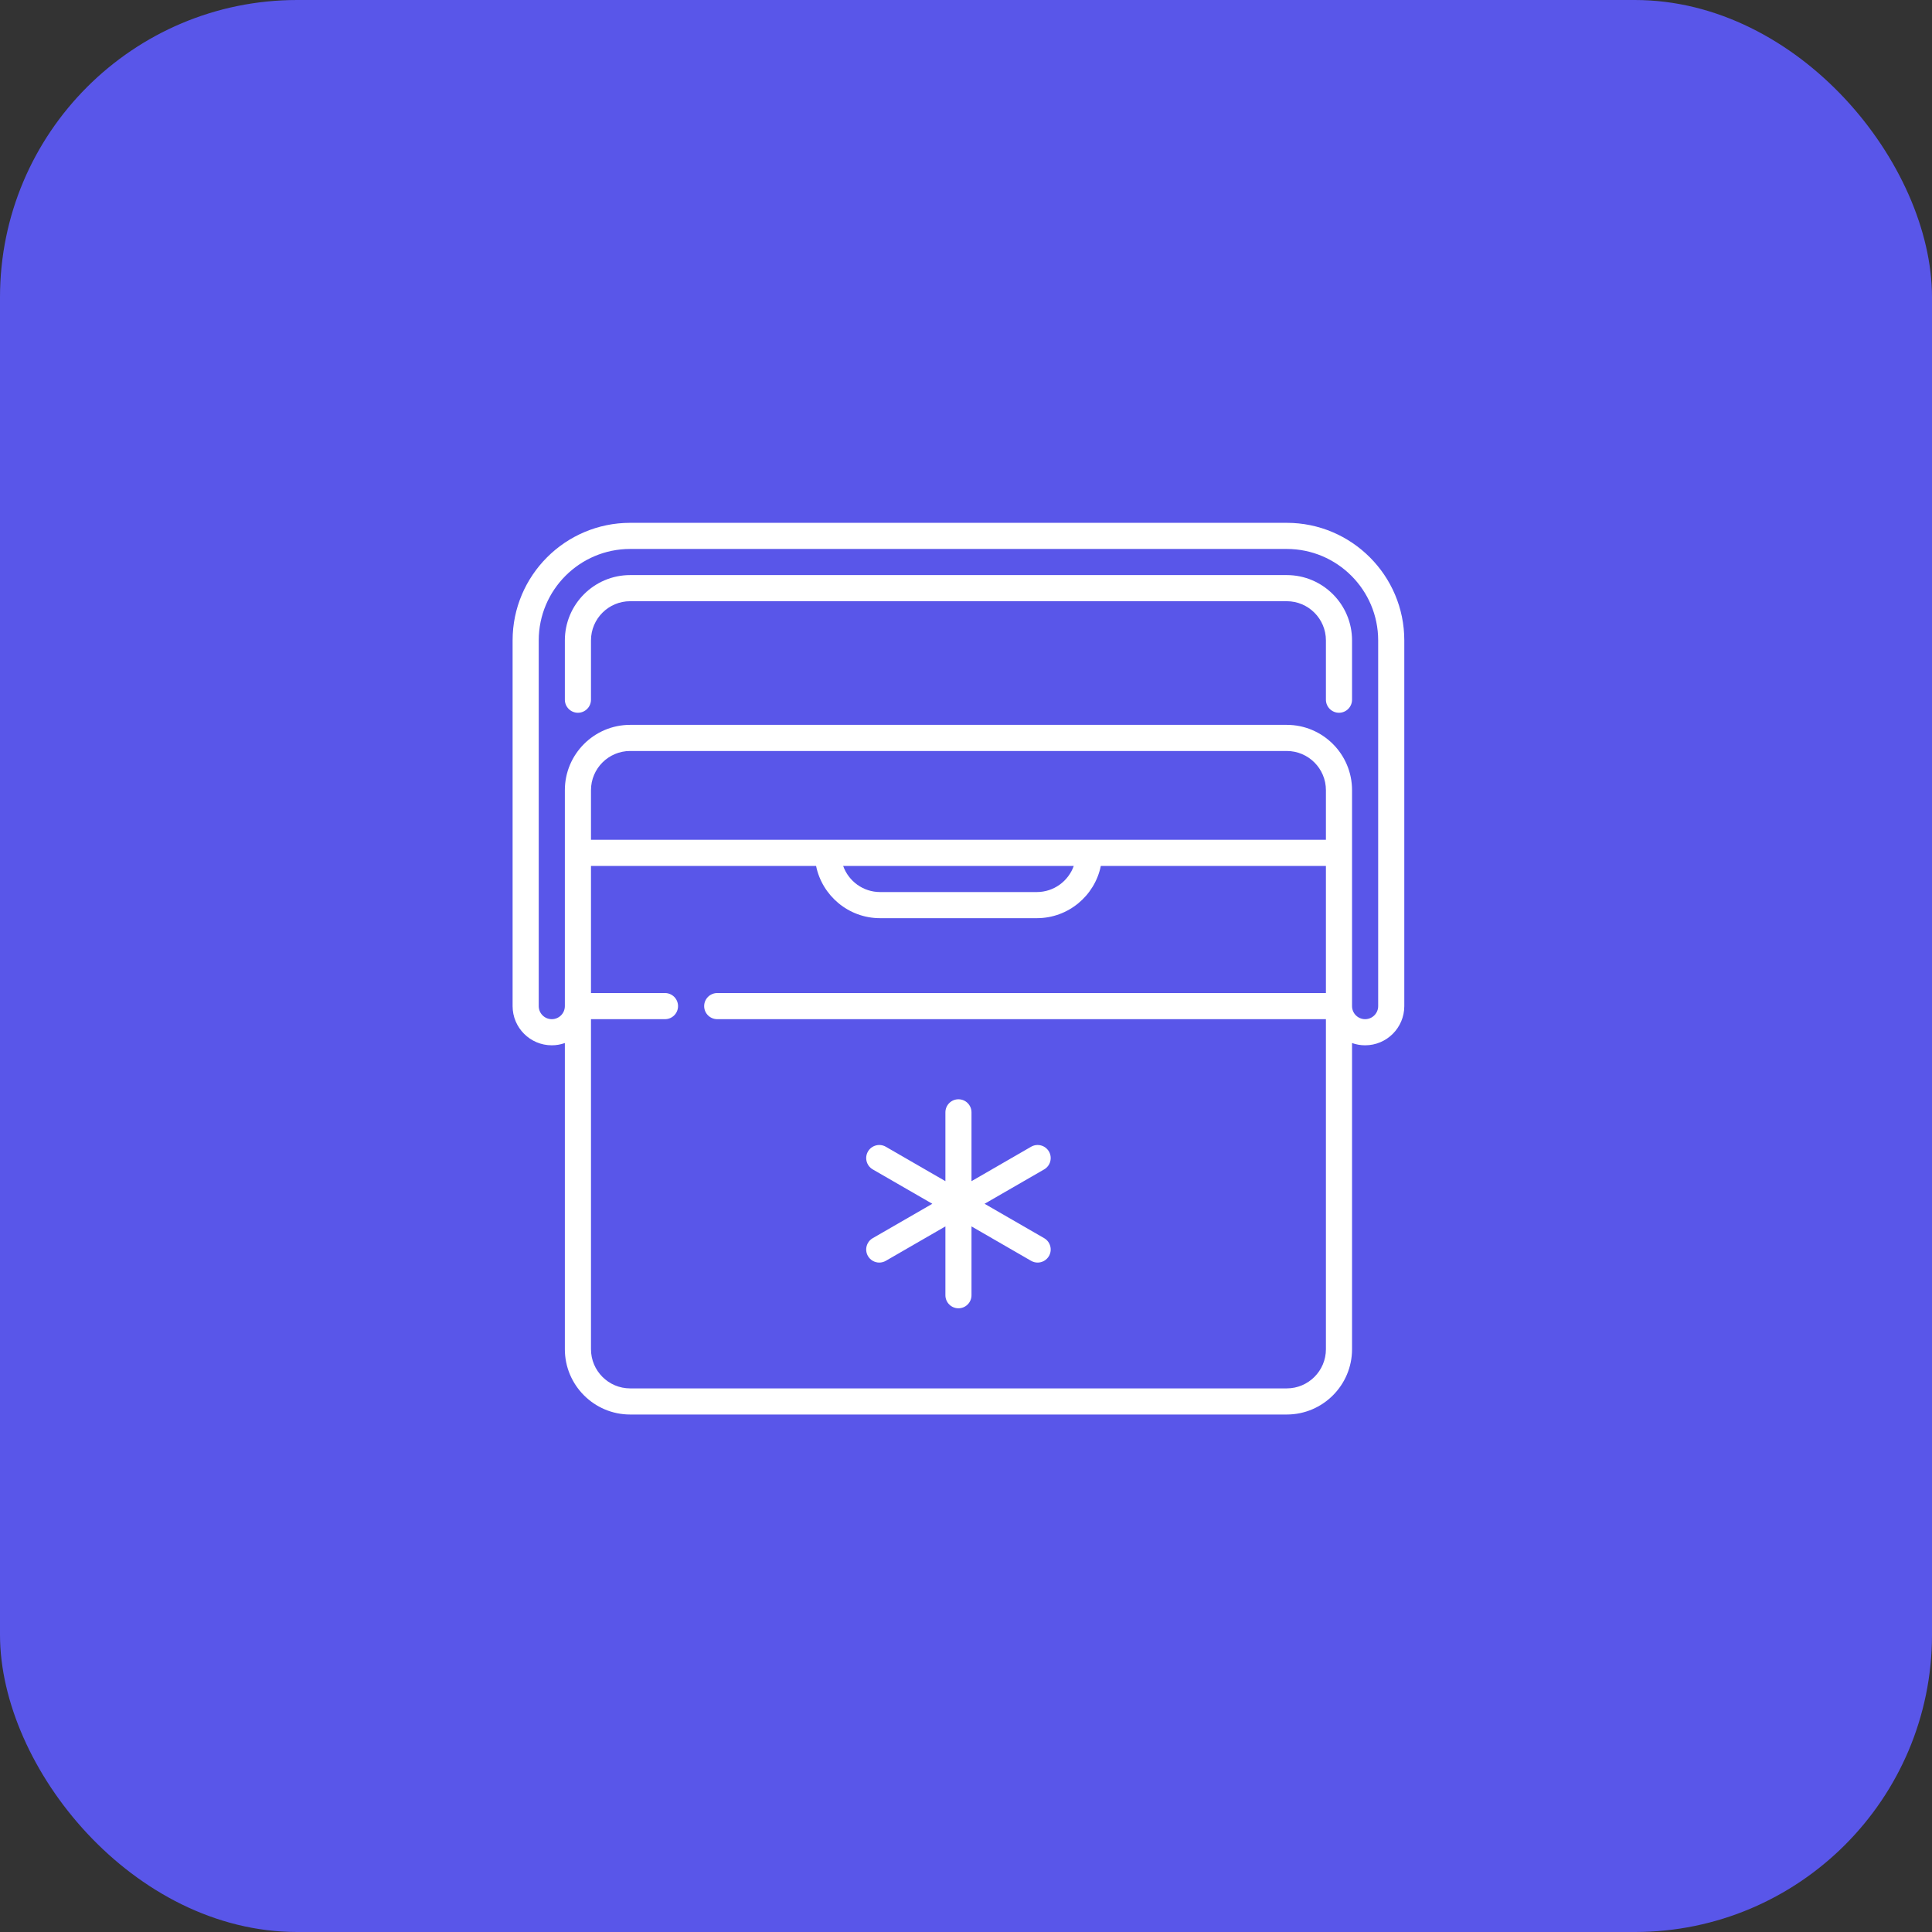
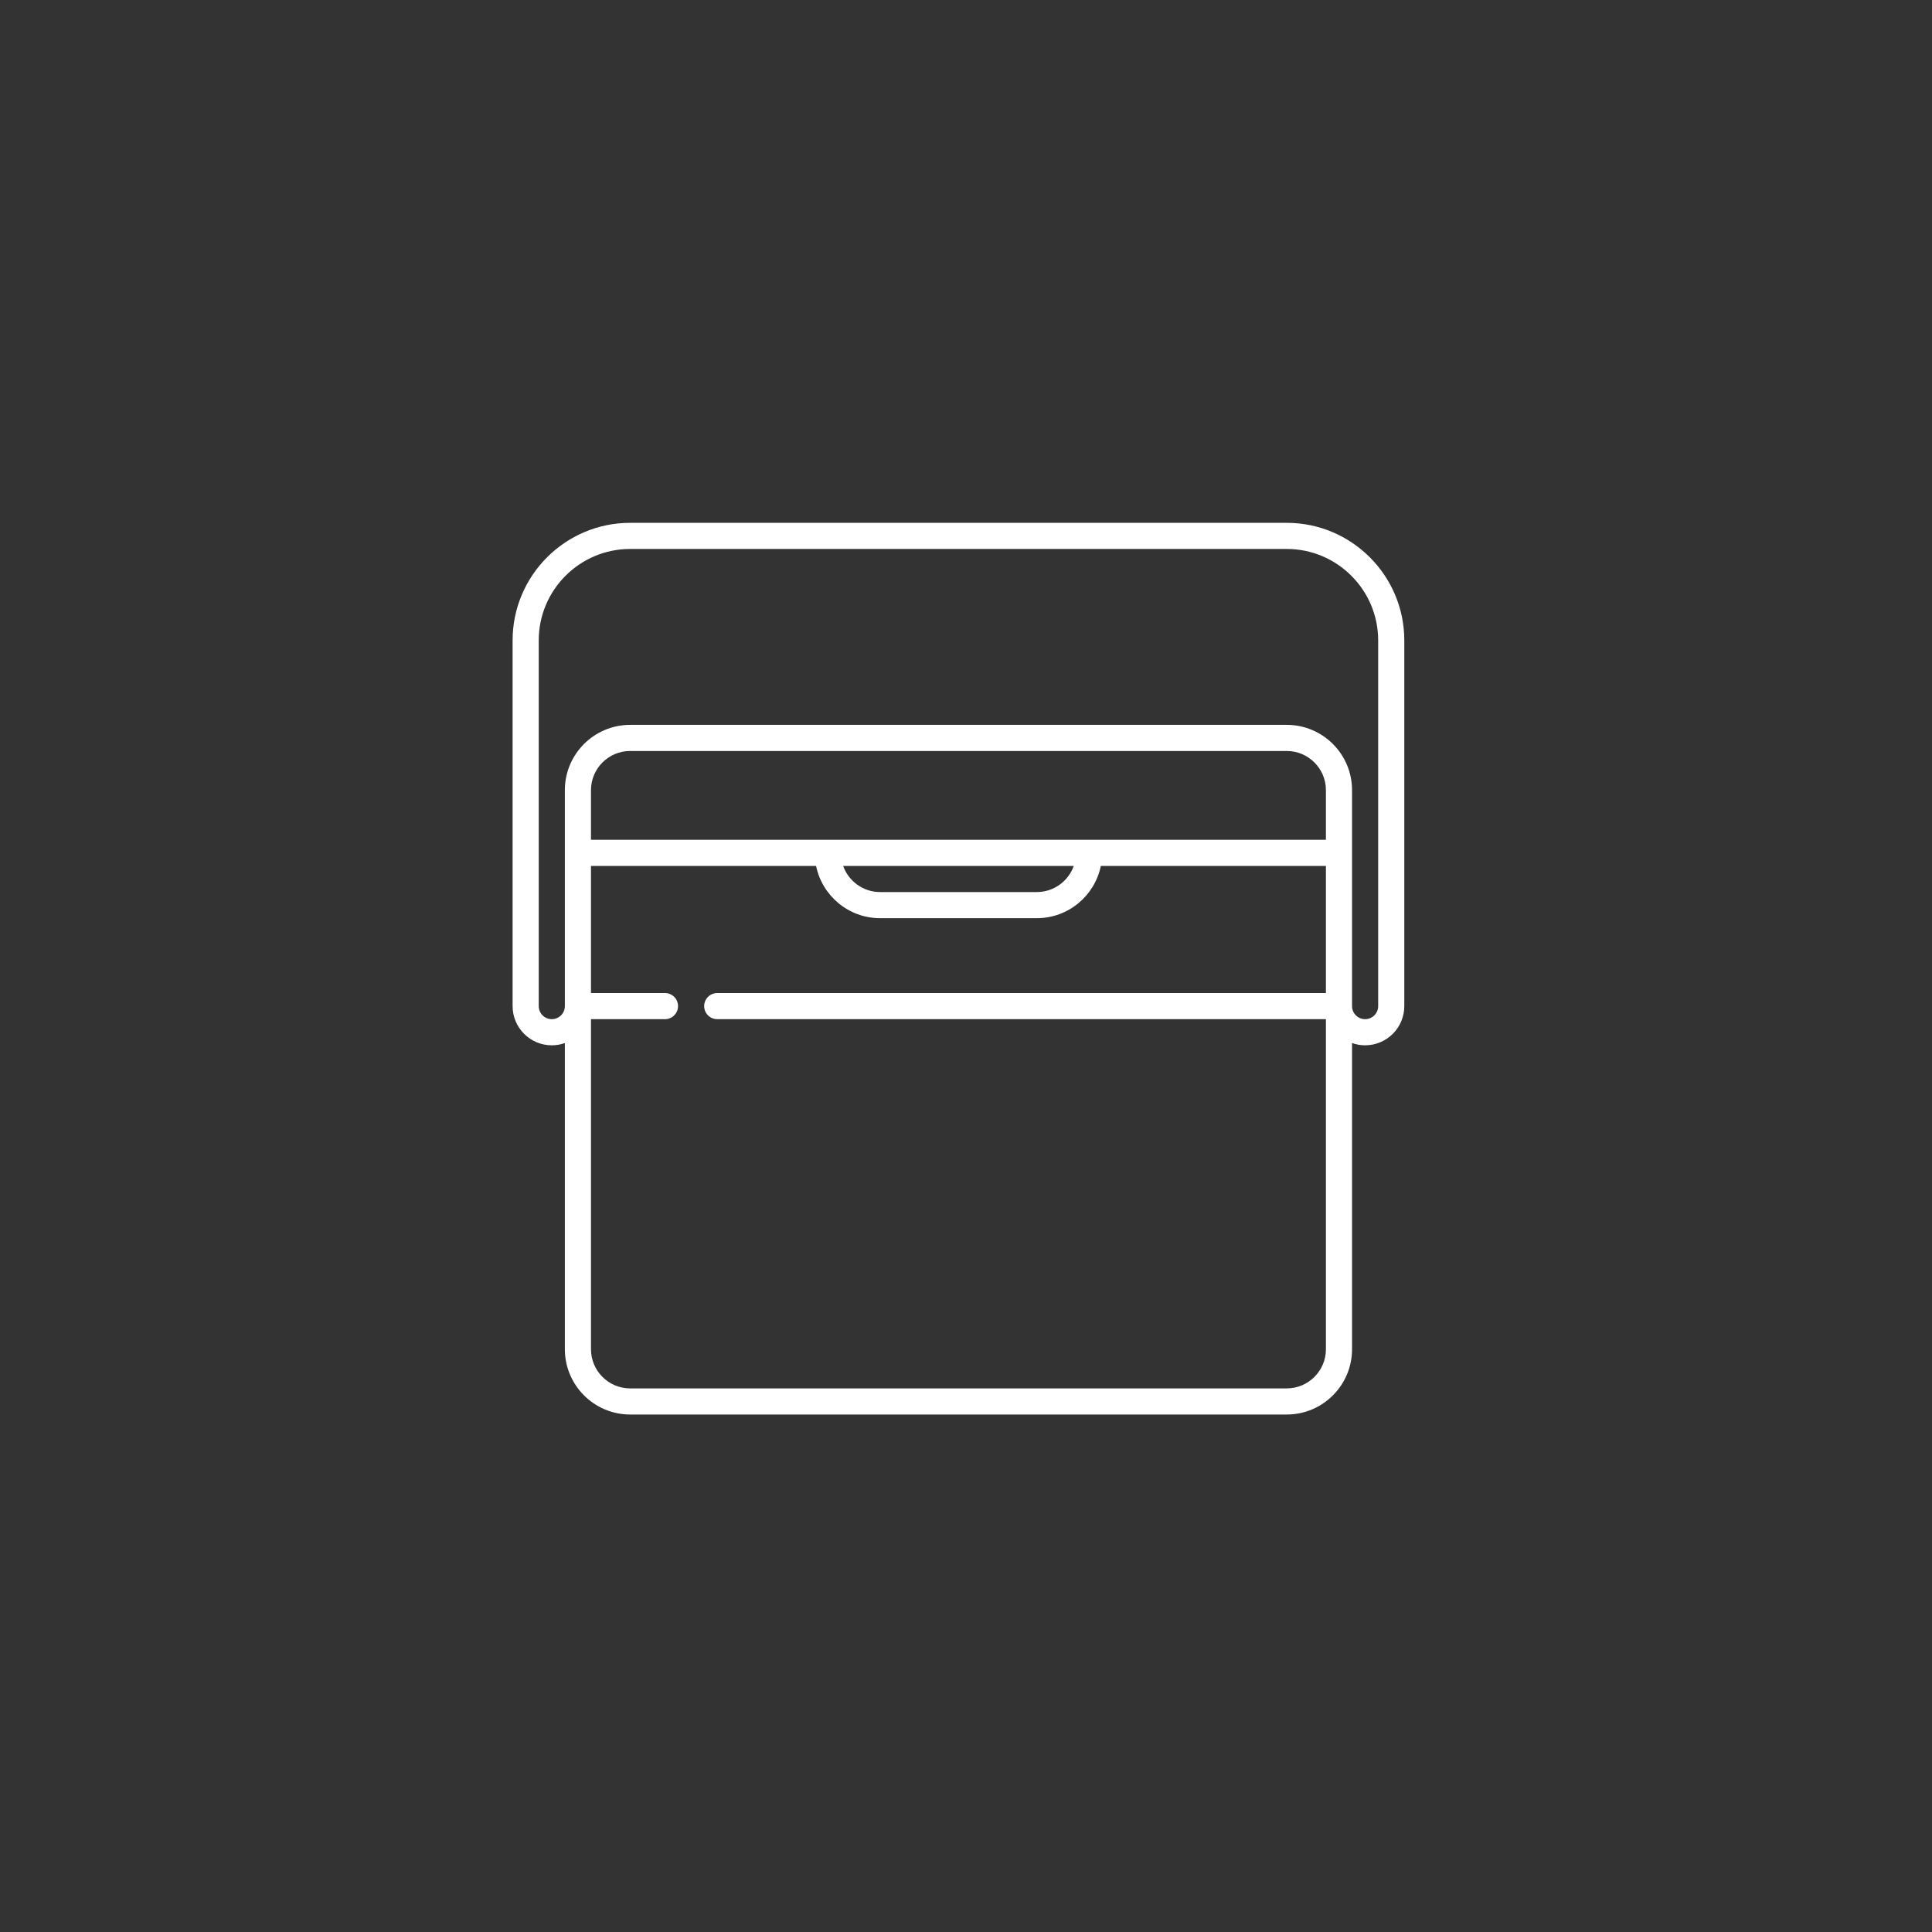
<svg xmlns="http://www.w3.org/2000/svg" width="65" height="65" viewBox="0 0 65 65" fill="none">
  <rect x="0" y="0" width="65" height="65" fill="#333333" stroke="none" />
-   <rect width="65" height="65" rx="10" fill="#5956E9" />
-   <path d="M43.291 19.348H21.201C19.99 19.348 19.004 20.333 19.004 21.545V23.54C19.004 23.783 19.201 23.98 19.443 23.98C19.686 23.98 19.883 23.783 19.883 23.54V21.545C19.883 20.818 20.474 20.227 21.201 20.227H43.291C44.018 20.227 44.609 20.818 44.609 21.545V23.54C44.609 23.783 44.806 23.98 45.049 23.98C45.291 23.98 45.488 23.783 45.488 23.54V21.545C45.488 20.333 44.503 19.348 43.291 19.348Z" fill="white" />
  <path d="M43.291 17.59H21.201C19.02 17.59 17.246 19.364 17.246 21.545V33.85C17.246 34.577 17.837 35.168 18.564 35.168C18.718 35.168 18.866 35.141 19.004 35.092V45.393C19.004 46.604 19.99 47.59 21.201 47.59H43.291C44.503 47.59 45.488 46.604 45.488 45.393V35.092C45.626 35.141 45.774 35.168 45.928 35.168C46.655 35.168 47.246 34.577 47.246 33.85V21.545C47.246 19.364 45.472 17.59 43.291 17.59ZM44.609 33.41H24.131C23.888 33.41 23.691 33.607 23.691 33.85C23.691 34.092 23.888 34.289 24.131 34.289H44.609V45.393C44.609 46.12 44.018 46.711 43.291 46.711H21.201C20.474 46.711 19.883 46.12 19.883 45.393V34.289H22.373C22.616 34.289 22.812 34.092 22.812 33.85C22.812 33.607 22.616 33.41 22.373 33.41H19.883V29.133H27.456C27.66 30.134 28.548 30.891 29.609 30.891H34.883C35.944 30.891 36.832 30.134 37.036 29.133H44.609V33.41ZM28.367 29.133H36.126C35.944 29.644 35.456 30.012 34.883 30.012H29.609C29.037 30.012 28.548 29.644 28.367 29.133ZM44.609 28.254H19.883V26.584C19.883 25.857 20.474 25.266 21.201 25.266H43.291C44.018 25.266 44.609 25.857 44.609 26.584V28.254ZM46.367 33.85C46.367 34.092 46.17 34.289 45.928 34.289C45.685 34.289 45.488 34.092 45.488 33.85V26.584C45.488 25.372 44.503 24.387 43.291 24.387H21.201C19.99 24.387 19.004 25.372 19.004 26.584V33.85C19.004 34.092 18.807 34.289 18.564 34.289C18.322 34.289 18.125 34.092 18.125 33.85V21.545C18.125 19.849 19.505 18.469 21.201 18.469H43.291C44.987 18.469 46.367 19.849 46.367 21.545V33.85Z" fill="white" />
-   <path d="M35.13 41.657L33.125 40.5L35.13 39.343C35.34 39.221 35.412 38.952 35.291 38.742C35.169 38.532 34.901 38.46 34.69 38.581L32.685 39.739V37.424C32.685 37.181 32.489 36.984 32.246 36.984C32.003 36.984 31.807 37.181 31.807 37.424V39.739L29.802 38.581C29.592 38.46 29.323 38.532 29.201 38.742C29.08 38.952 29.152 39.221 29.362 39.343L31.367 40.5L29.362 41.657C29.152 41.779 29.08 42.048 29.201 42.258C29.283 42.399 29.431 42.478 29.582 42.478C29.657 42.478 29.733 42.459 29.802 42.419L31.807 41.261V43.576C31.807 43.819 32.003 44.016 32.246 44.016C32.489 44.016 32.685 43.819 32.685 43.576V41.261L34.69 42.419C34.76 42.459 34.835 42.478 34.91 42.478C35.062 42.478 35.209 42.399 35.291 42.258C35.412 42.048 35.34 41.779 35.13 41.657Z" fill="white" />
</svg>